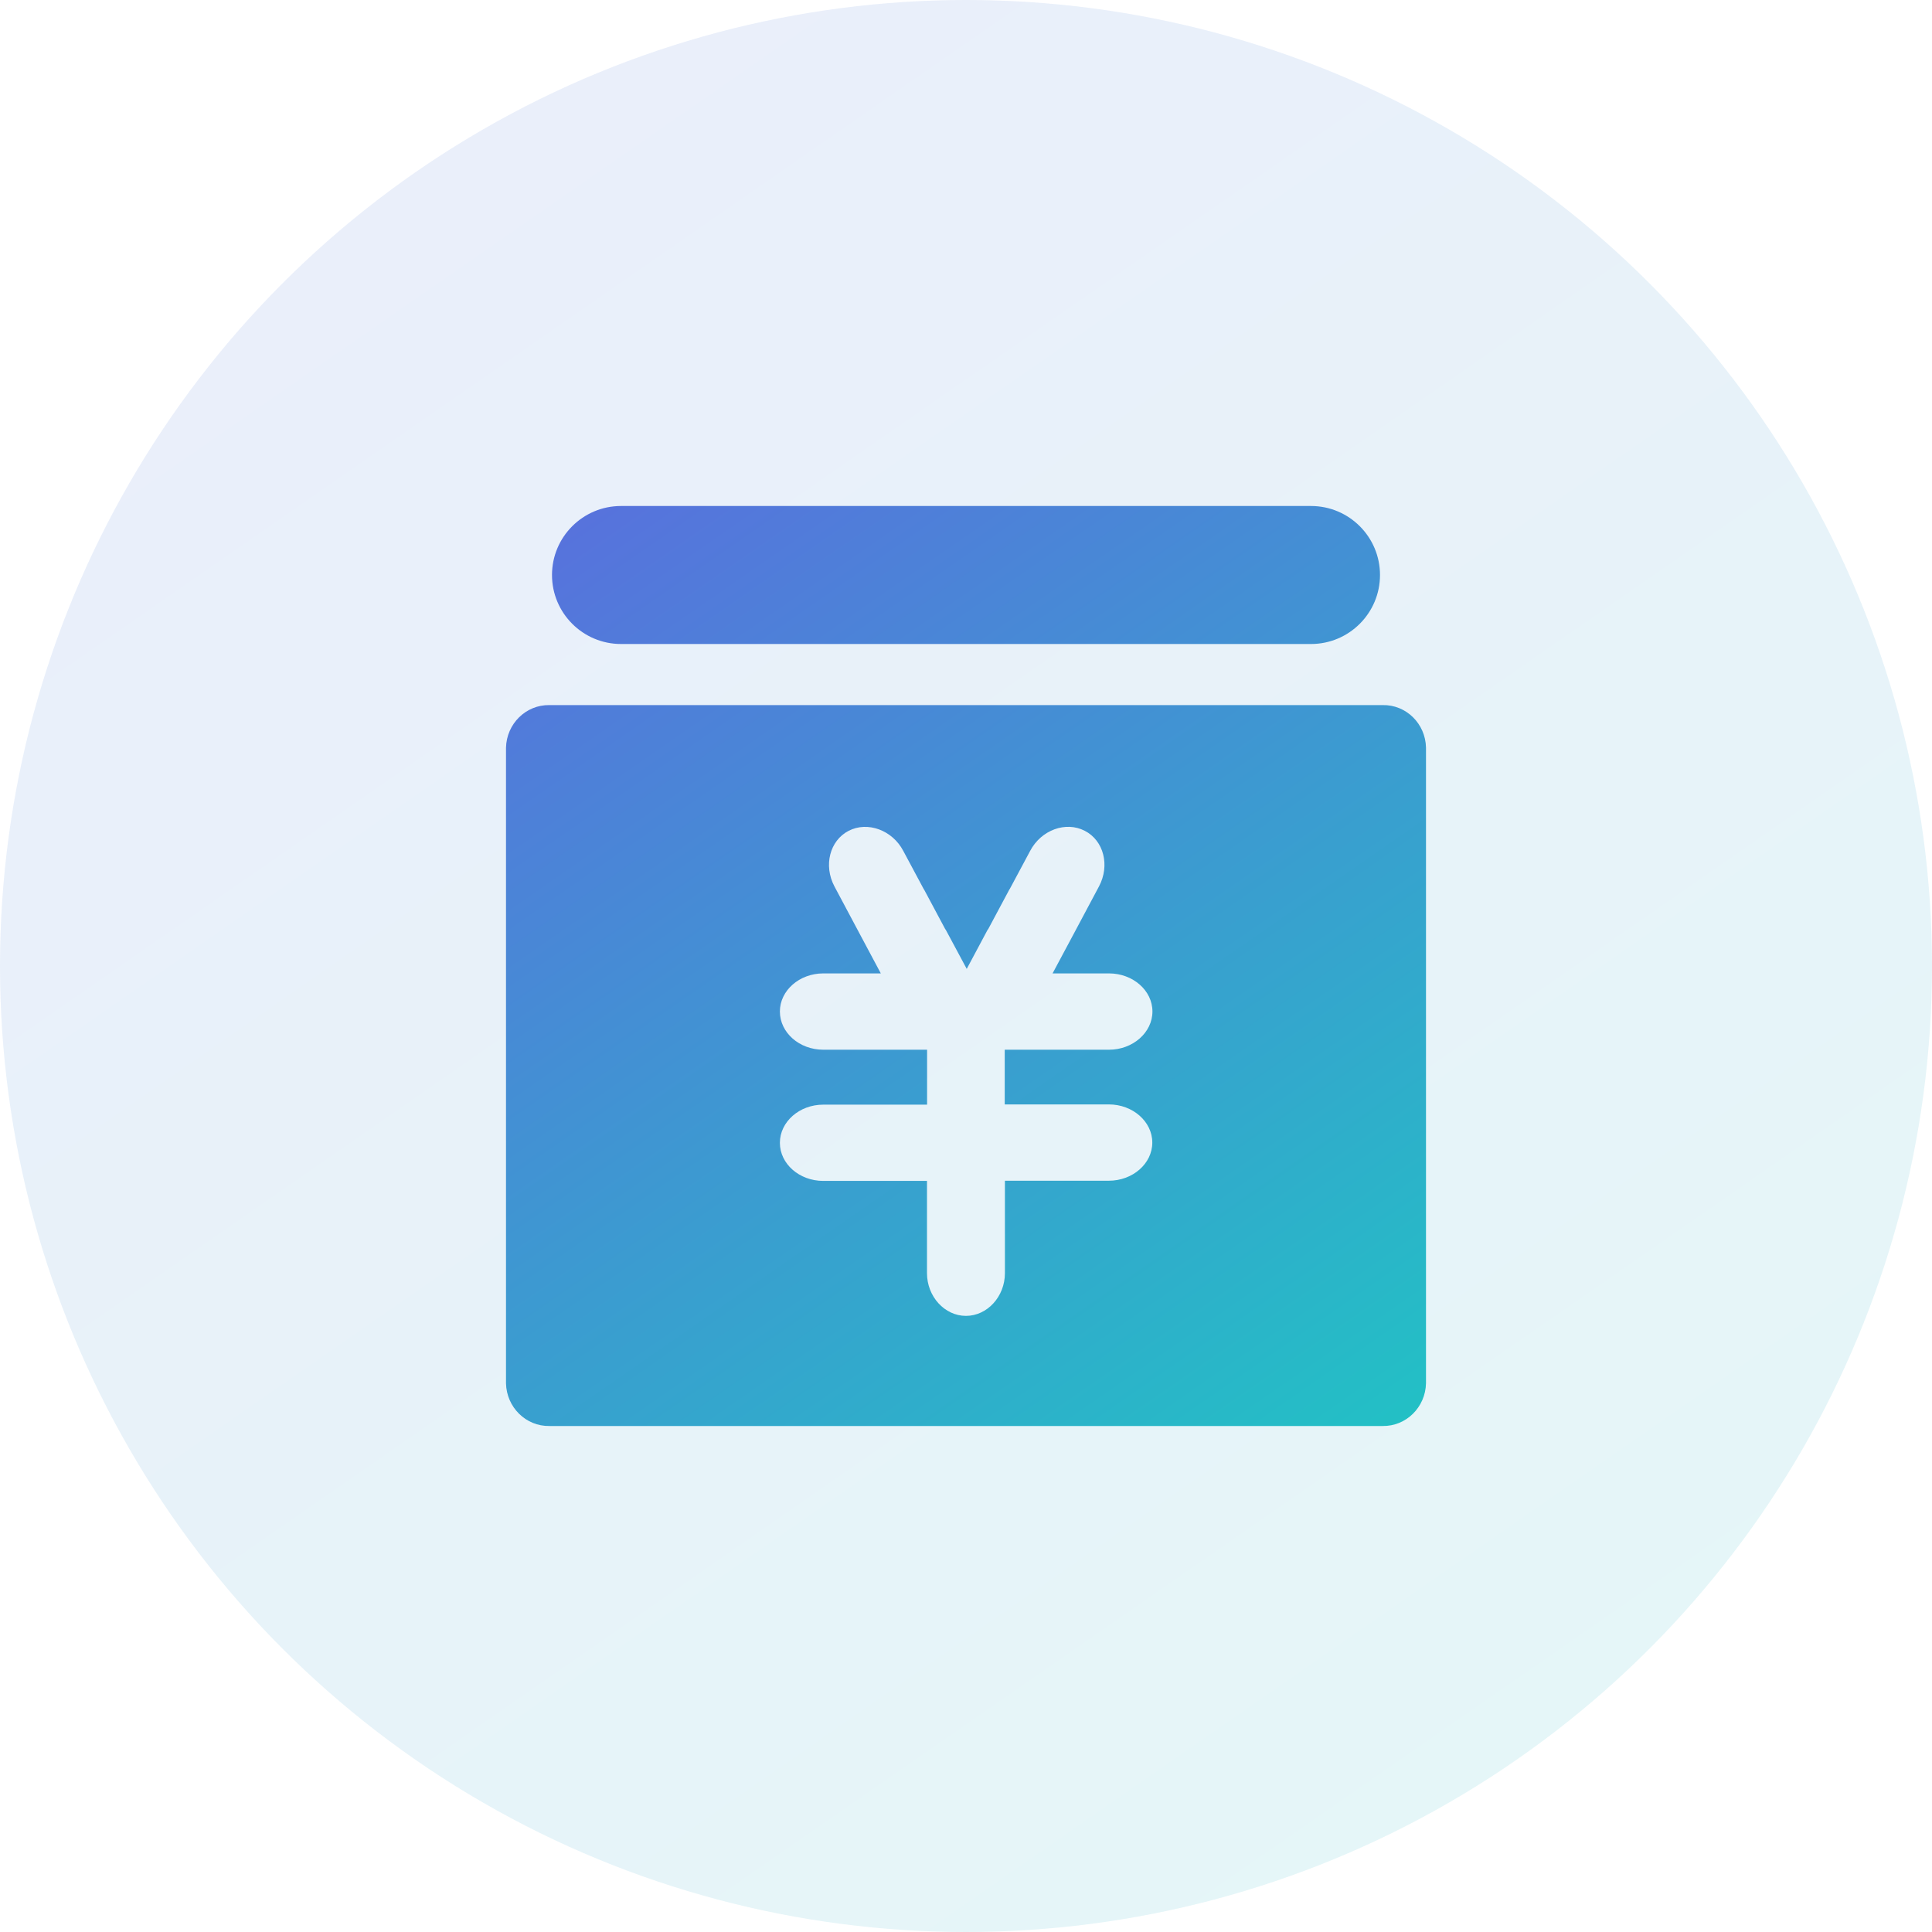
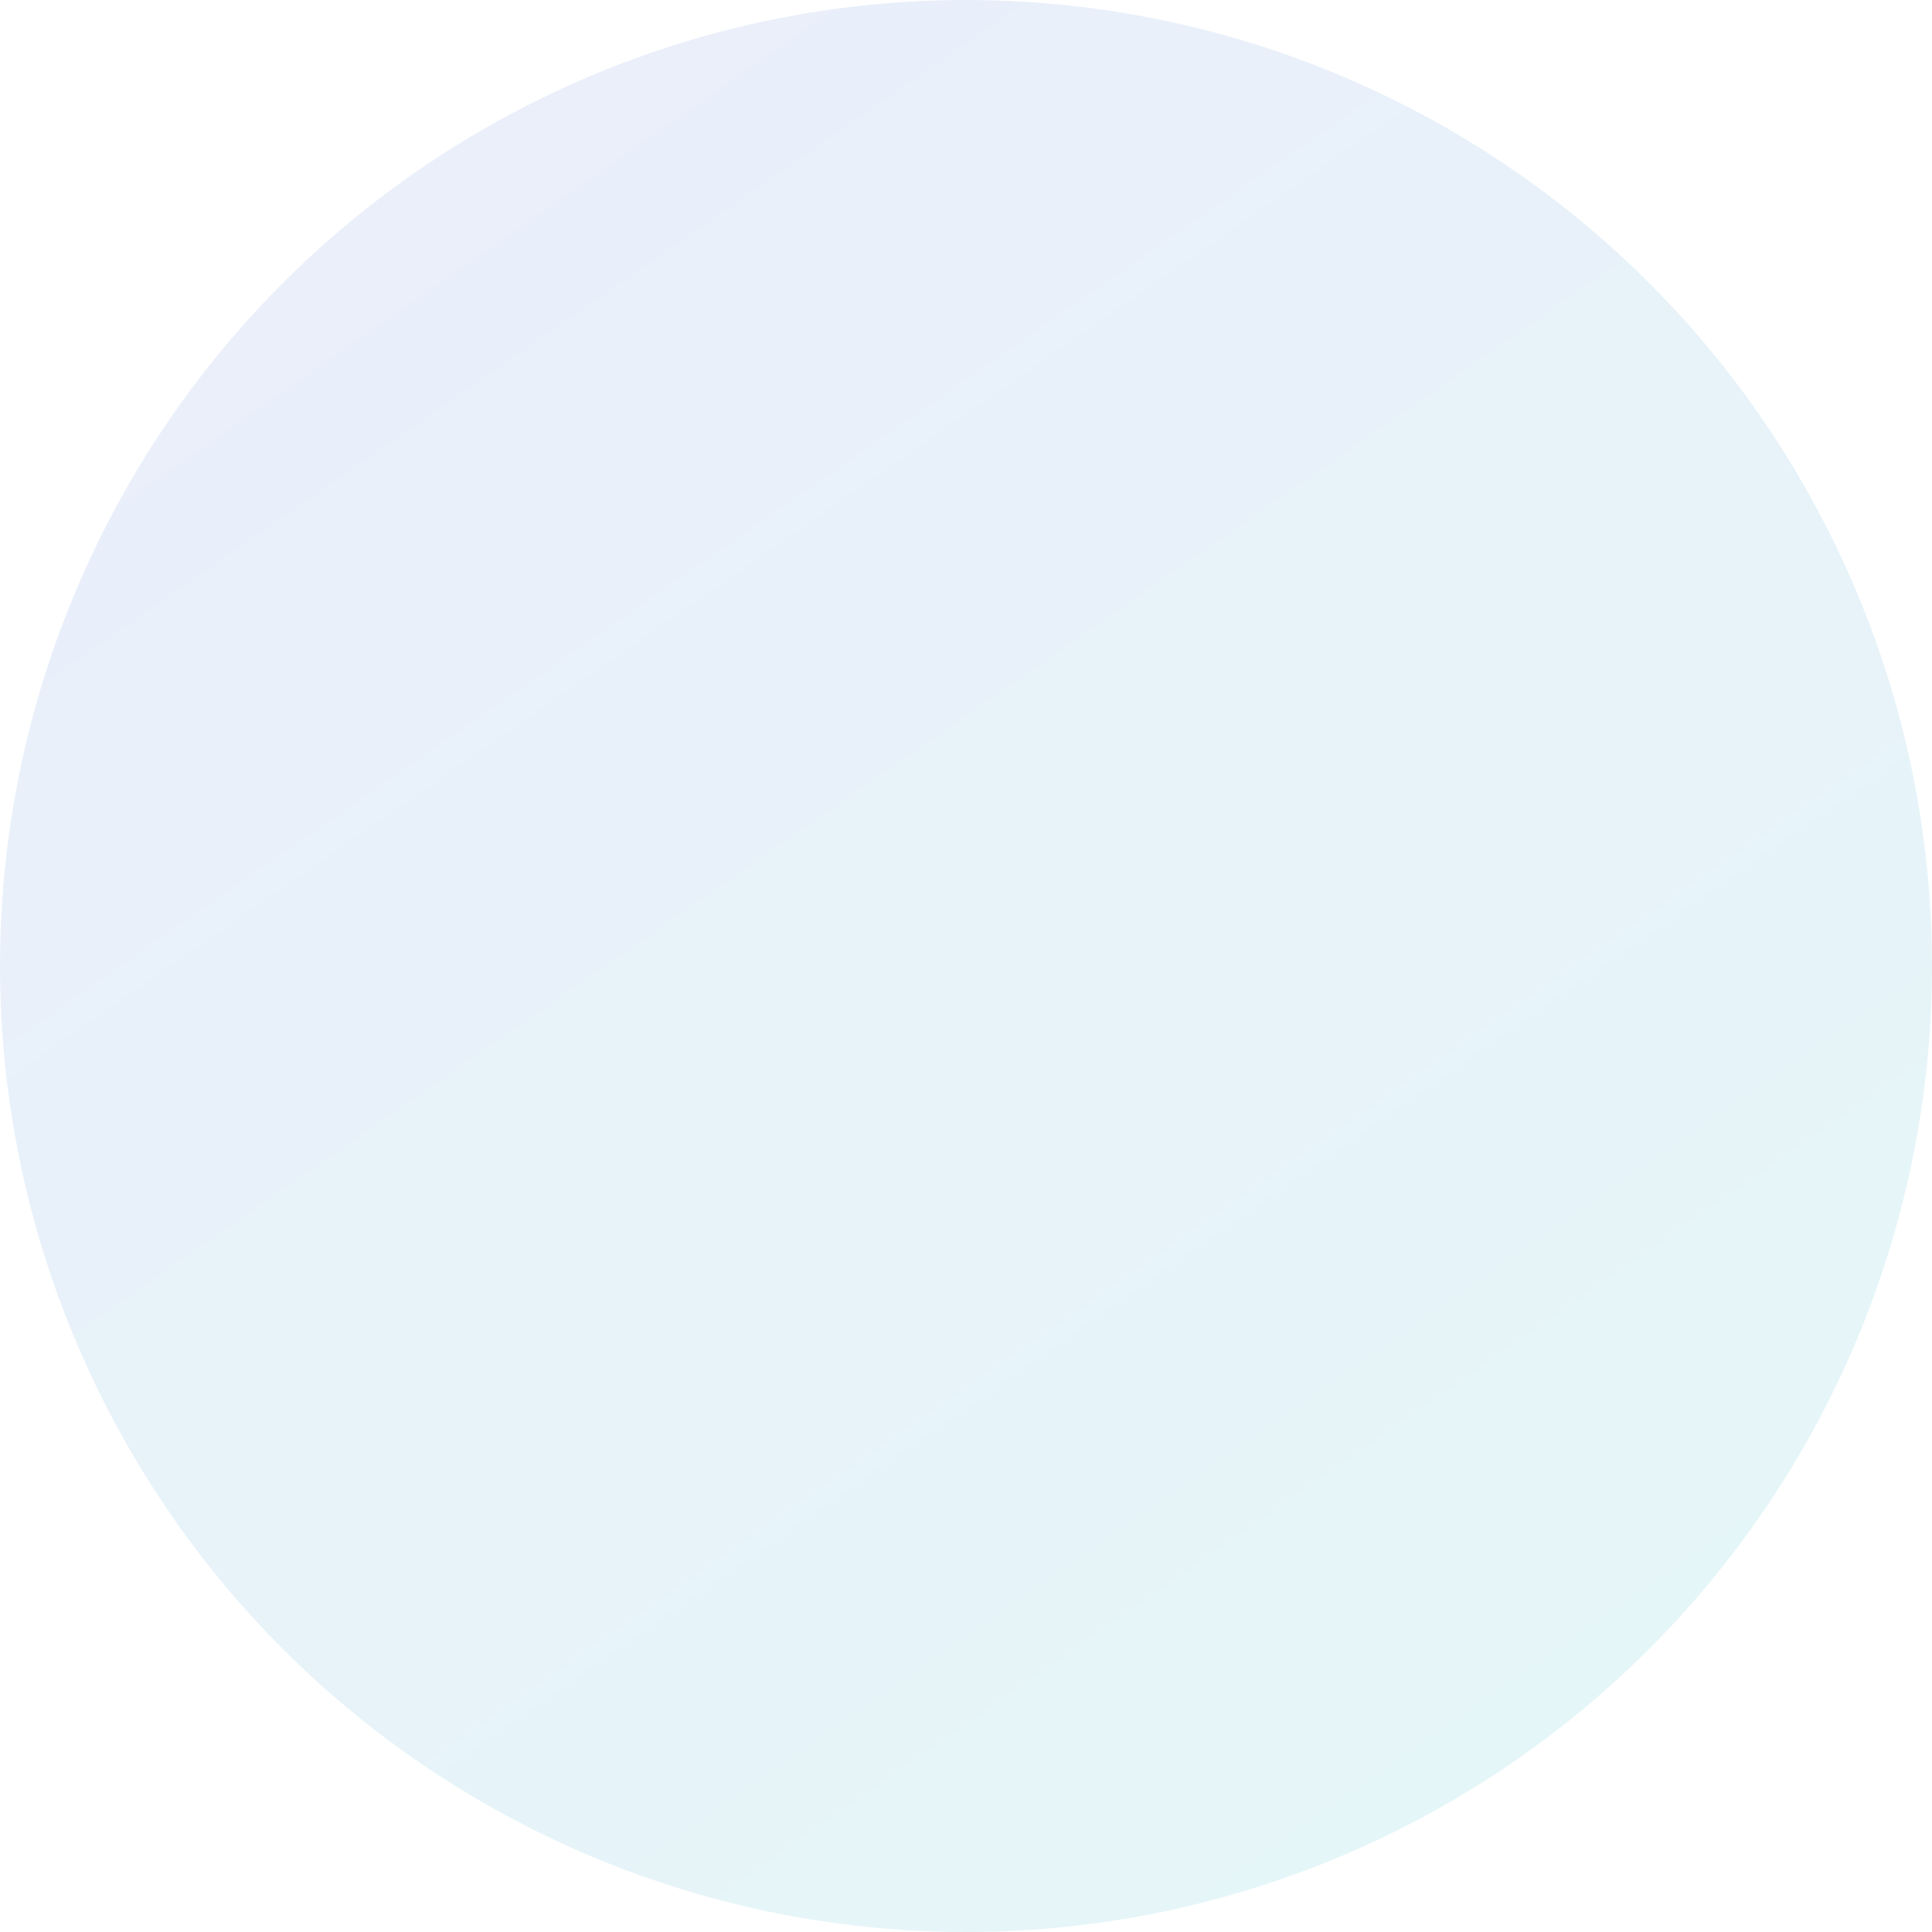
<svg xmlns="http://www.w3.org/2000/svg" width="42px" height="42px" viewBox="0 0 42 42" version="1.1">
  <title>05</title>
  <defs>
    <linearGradient x1="-86.246%" y1="-135.238%" x2="100%" y2="133.308%" id="linearGradient-1">
      <stop stop-color="#9911FA" offset="0%" />
      <stop stop-color="#17D1C0" offset="100%" />
    </linearGradient>
  </defs>
  <g id="20250102" stroke="none" stroke-width="1" fill="none" fill-rule="evenodd">
    <g id="解决方案Hotel-and-Flight" transform="translate(-1127, -466)" fill="url(#linearGradient-1)">
      <g id="编组-7" transform="translate(197, 446)">
        <g id="编组-13备份-13" transform="translate(856, 0)">
          <g id="05" transform="translate(74, 20)">
            <circle id="椭圆形" opacity="0.12" cx="21" cy="21" r="21" />
            <g id="编组" transform="translate(11, 11)" fill-rule="nonzero">
-               <path d="M2.5,0 L17.5,0 C18.328,-1.52179594e-16 19,0.672 19,1.5 C19,2.328 18.328,3 17.5,3 L2.5,3 C1.672,3 1,2.328 1,1.5 C1,0.672 1.672,1.52179594e-16 2.5,0 Z M8.188,10.247 L8.288,10.247 L8.188,10.247 Z M19.054,4.328 L0.943,4.328 C0.433,4.32 0.012,4.734 0,5.256 L0,19.072 C0.012,19.594 0.434,20.009 0.944,20 L19.056,20 C19.566,20.009 19.988,19.594 20,19.072 L20,5.253 C19.989,4.731 19.567,4.317 19.057,4.328 L19.054,4.328 Z M13.105,13.009 C13.625,13.009 14.05,13.382 14.05,13.839 C14.05,14.295 13.625,14.668 13.105,14.668 L10.846,14.668 L10.846,16.678 C10.846,17.186 10.462,17.606 9.999,17.606 C9.536,17.606 9.152,17.186 9.152,16.678 L9.152,14.672 L6.897,14.672 C6.377,14.672 5.954,14.301 5.954,13.844 C5.954,13.388 6.377,13.014 6.897,13.014 L9.154,13.014 L9.154,11.82 L6.897,11.82 C6.377,11.82 5.954,11.448 5.954,10.989 C5.954,10.535 6.377,10.161 6.897,10.161 L8.148,10.161 L7.685,9.293 L7.139,8.268 C6.9,7.815 7.037,7.274 7.449,7.061 C7.862,6.849 8.398,7.046 8.635,7.495 L9.076,8.319 L9.099,8.357 L9.552,9.205 L9.556,9.205 L10.016,10.063 L10.474,9.205 L10.479,9.205 L10.932,8.357 C10.938,8.343 10.948,8.331 10.955,8.319 L11.396,7.495 C11.636,7.042 12.169,6.848 12.582,7.061 C12.995,7.273 13.132,7.814 12.892,8.268 L12.346,9.293 L11.882,10.161 L11.878,10.161 L13.109,10.161 C13.628,10.161 14.053,10.532 14.053,10.989 C14.053,11.445 13.628,11.82 13.109,11.82 L10.842,11.82 L10.842,13.009 L13.106,13.009 L13.105,13.009 Z" id="形状" />
-             </g>
+               </g>
          </g>
        </g>
      </g>
    </g>
  </g>
</svg>